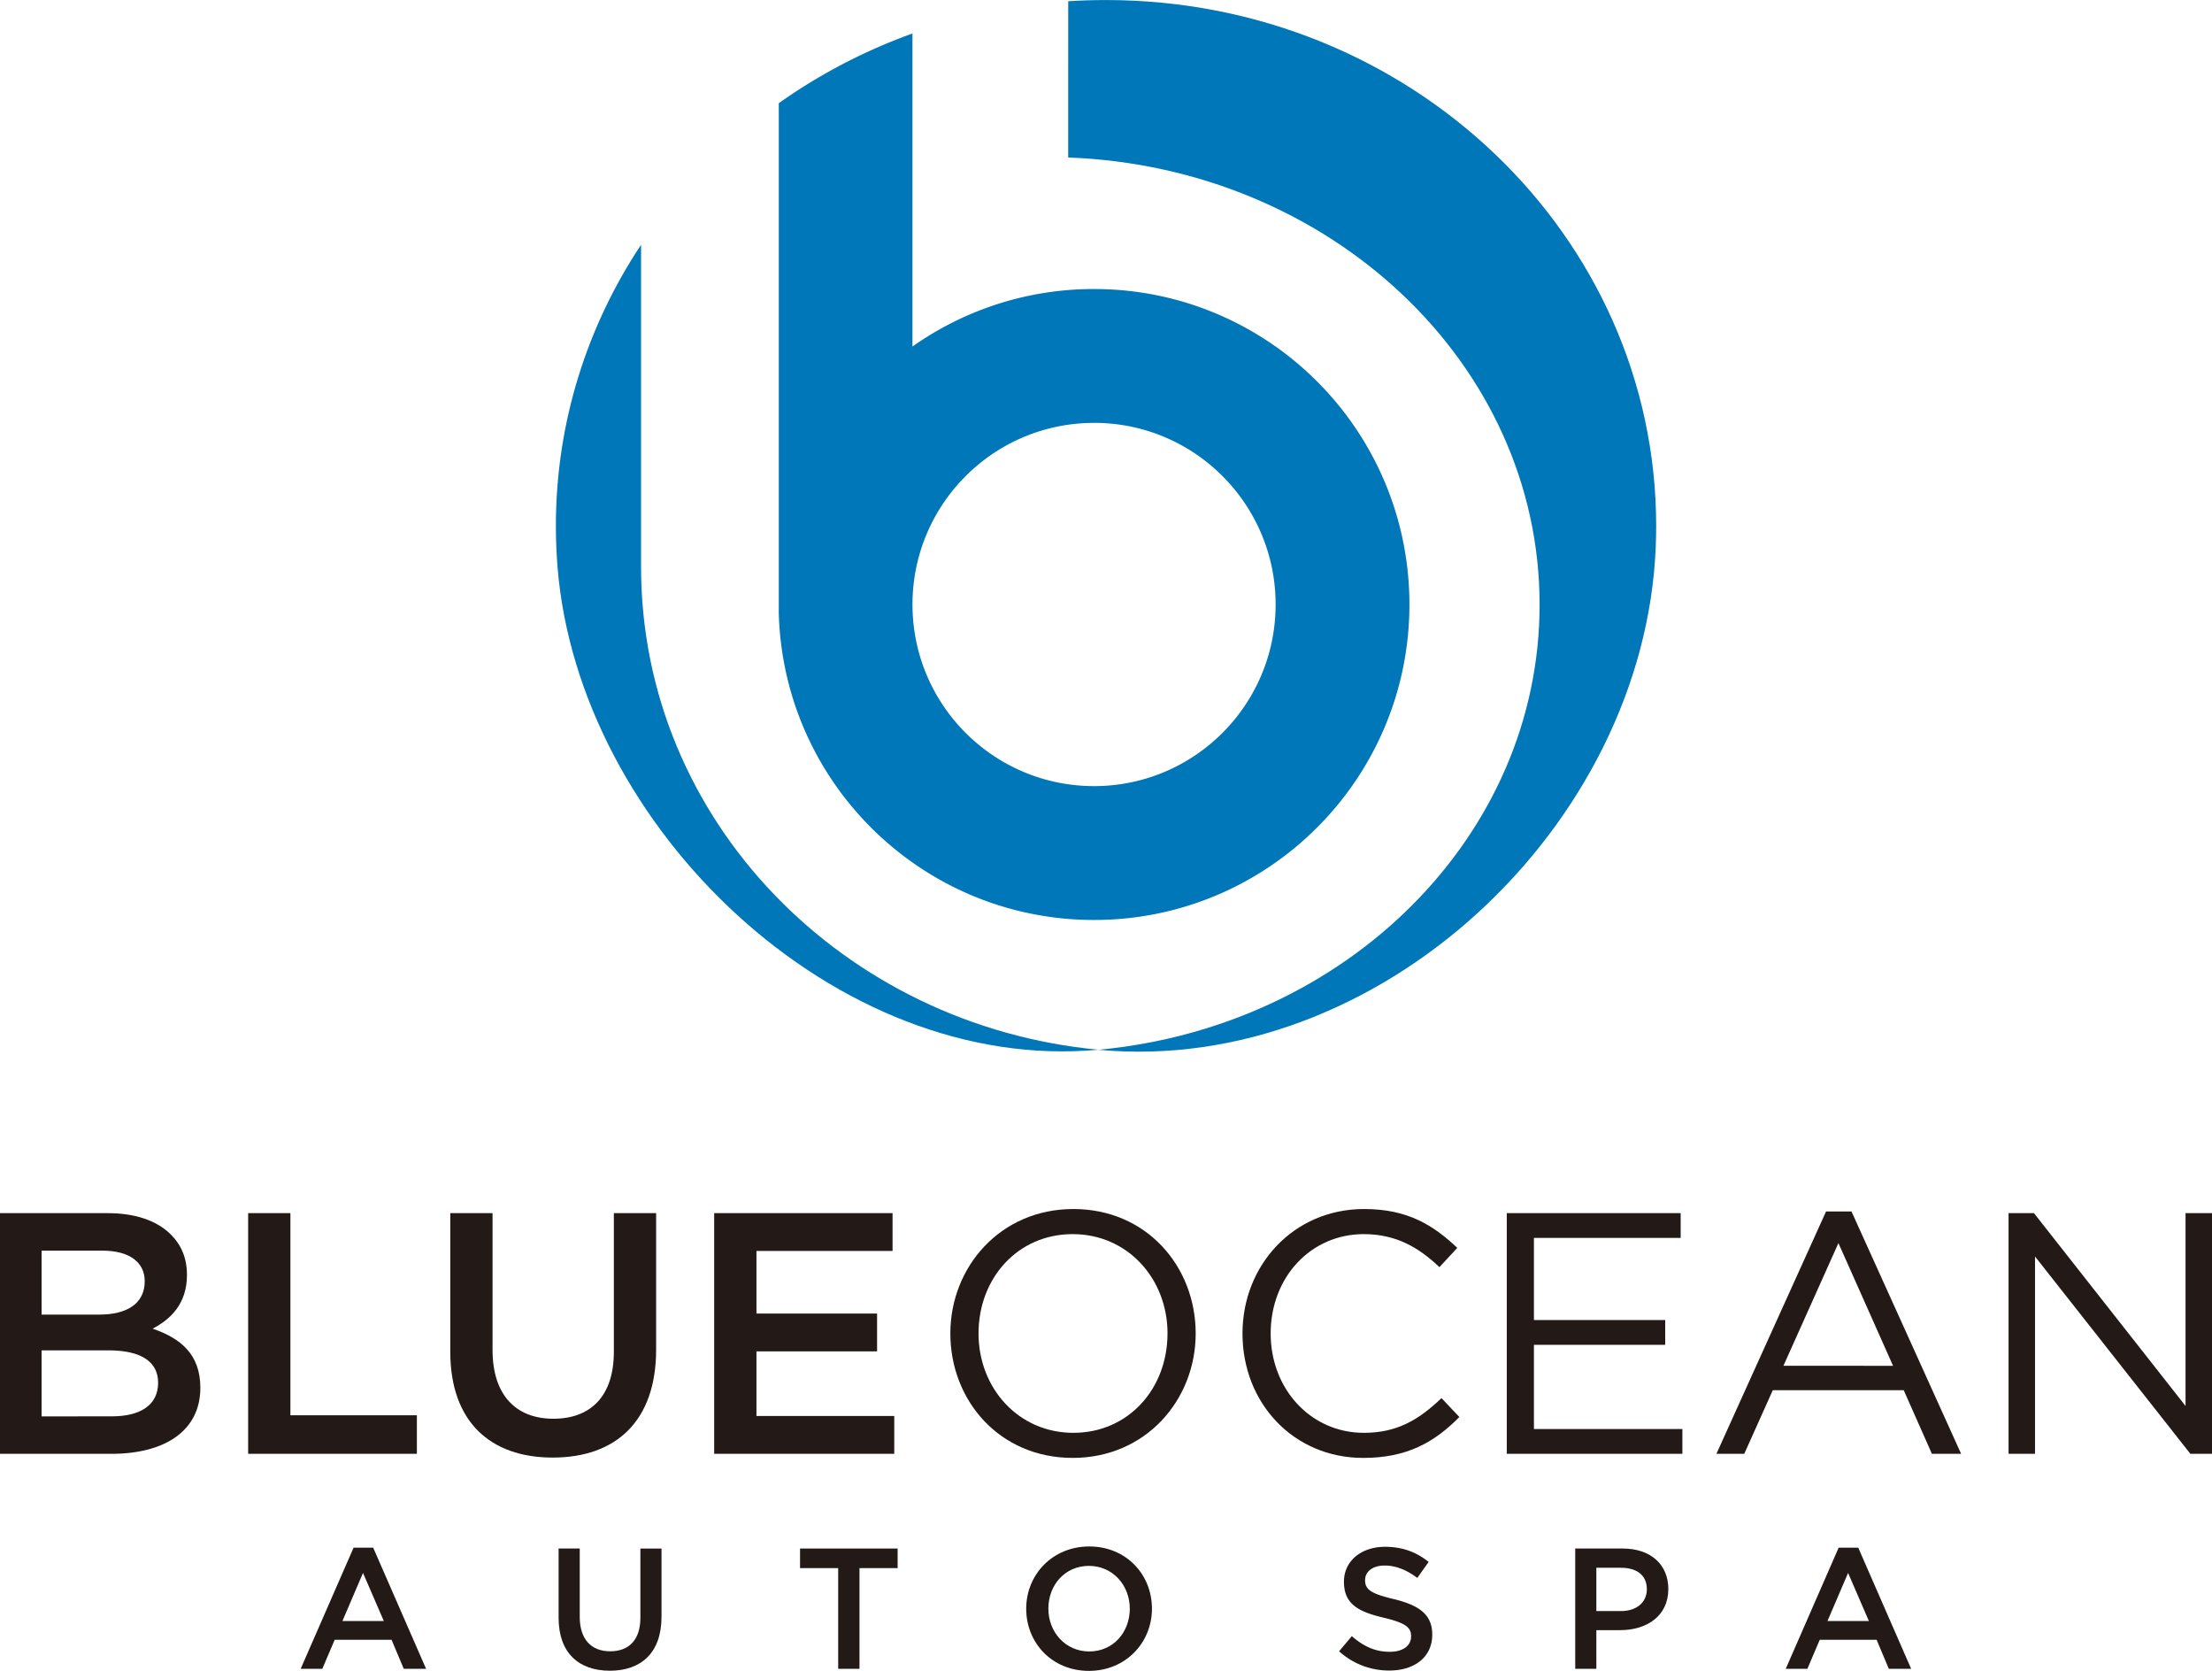
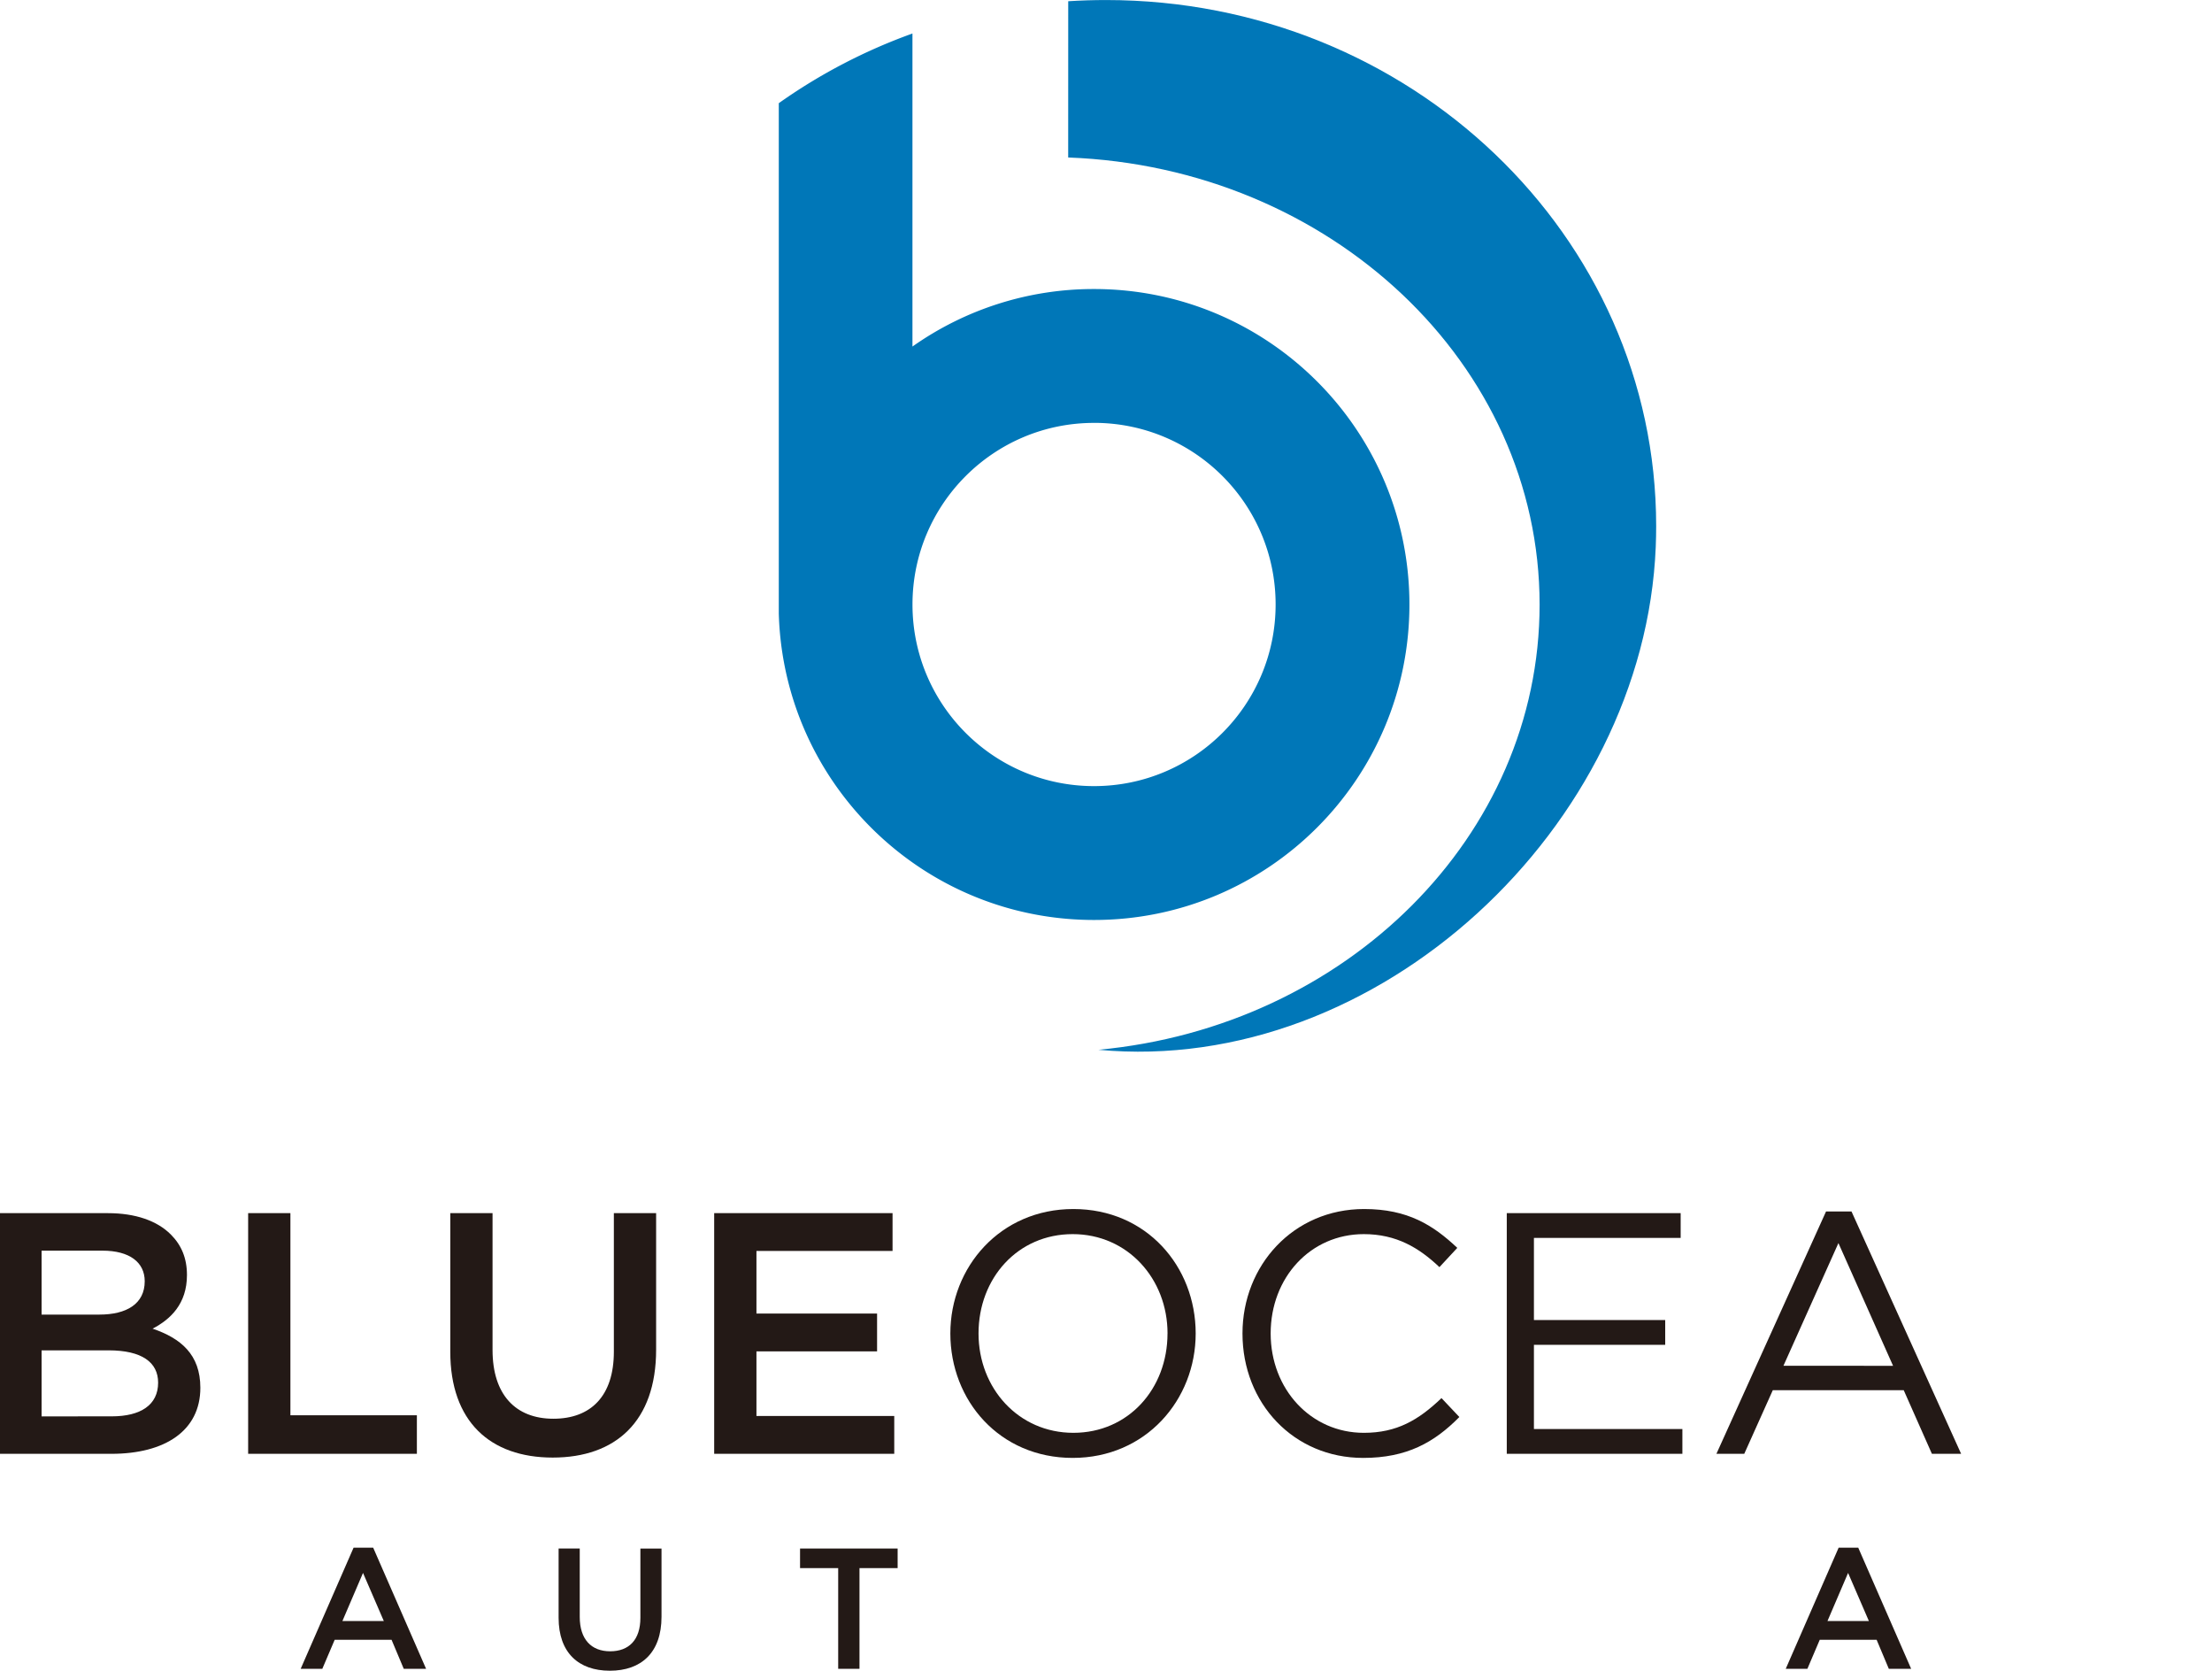
<svg xmlns="http://www.w3.org/2000/svg" id="Layer_1" data-name="Layer 1" viewBox="0 0 2445.69 1846.84">
  <defs>
    <style>.cls-1{fill:#231916;}.cls-2{fill:#0077b8;fill-rule:evenodd;}</style>
  </defs>
  <path class="cls-1" d="M17.15,1359.88H136.46c30.4,0,54.34,8.36,69.53,23.56,11.78,11.78,17.87,26.22,17.87,44.83,0,31.92-18.24,49-38,59.28,31.15,10.64,52.81,28.5,52.81,65.35,0,47.5-39.13,73-98.41,73H17.15ZM127,1472c30,0,50.16-11.78,50.16-36.86,0-20.9-16.72-33.81-46.74-33.81H63.13V1472Zm13.68,112.47c31.92,0,51.3-12.54,51.3-37.24,0-22.41-17.86-35.71-54.72-35.71H63.13v73Z" transform="translate(-17.15 -18.96)" />
  <path class="cls-1" d="M291.51,1359.88h46.73V1583.3H478.07v42.56H291.51Z" transform="translate(-17.15 -18.96)" />
  <path class="cls-1" d="M515,1513V1359.88h46.73v151.23c0,49.39,25.46,76,67.26,76,41.41,0,66.87-25.08,66.87-74.09V1359.88h46.73v150.85c0,79.41-44.83,119.31-114.36,119.31C559,1630,515,1590.14,515,1513Z" transform="translate(-17.15 -18.96)" />
  <path class="cls-1" d="M806.78,1359.88H1004v41.8H853.52v69.15H986.89v41.8H853.52v71.43h152.36v41.8H806.78Z" transform="translate(-17.15 -18.96)" />
  <path class="cls-1" d="M1067.9,1492.87c0-73.33,55.1-137.55,136-137.55s135.26,63.46,135.26,137.55c0,73.33-55.09,137.54-136,137.54S1067.9,1567,1067.9,1492.87Zm240.14,0c0-60.42-44.08-109.81-104.87-109.81s-104.11,48.64-104.11,109.81c0,60.42,44.07,109.81,104.87,109.81S1308,1554,1308,1492.87Z" transform="translate(-17.15 -18.96)" />
  <path class="cls-1" d="M1390.9,1492.87c0-75.23,56.23-137.55,134.5-137.55,48.26,0,76.38,17.86,103,42.94l-19.75,21.28c-22.42-21.28-47.5-36.48-83.6-36.48-58.89,0-103,47.87-103,109.81,0,61.55,44.46,109.81,103,109.81,36.48,0,60.42-14.06,85.88-38.38l19.75,20.9c-27.73,28.12-58.13,45.21-106.38,45.21C1447.51,1630.41,1390.9,1570,1390.9,1492.87Z" transform="translate(-17.15 -18.96)" />
  <path class="cls-1" d="M1683.11,1359.88h192.26v27.36H1713.13v90.81h145.15v27.36H1713.13v93.09h164.14v27.36H1683.11Z" transform="translate(-17.15 -18.96)" />
  <path class="cls-1" d="M2036.12,1358h28.12l121.21,267.88h-32.3l-31.16-70.3H1977.23l-31.54,70.3h-30.78Zm74.09,170.61-60.41-135.65L1989,1528.59Z" transform="translate(-17.15 -18.96)" />
-   <path class="cls-1" d="M2237.91,1359.88H2266L2433.59,1573V1359.88h29.26v266h-23.94l-171.75-218.1v218.1h-29.25Z" transform="translate(-17.15 -18.96)" />
  <path class="cls-1" d="M408.09,1729.62h21.66l58.5,133.91H463.56l-13.49-32.1H387.2l-13.68,32.1H349.59Zm33.43,81.1-23-53.18-22.79,53.18Z" transform="translate(-17.15 -18.96)" />
  <path class="cls-1" d="M634.77,1807.11v-76.54h23.37v75.59c0,24.7,12.72,38,33.62,38,20.7,0,33.43-12.53,33.43-37v-76.54h23.36V1806c0,39.69-22.41,59.64-57.17,59.64C656.81,1865.62,634.77,1845.67,634.77,1807.11Z" transform="translate(-17.15 -18.96)" />
  <path class="cls-1" d="M943.89,1752.22H901.72v-21.65h107.89v21.65H967.44v111.31H943.89Z" transform="translate(-17.15 -18.96)" />
-   <path class="cls-1" d="M1151.77,1797.05c0-37.42,28.87-68.76,69.71-68.76s69.32,31,69.32,68.76c0,37.41-28.87,68.76-69.7,68.76S1151.77,1834.85,1151.77,1797.05Zm114.53,0c0-25.83-18.8-47.3-45.2-47.3s-44.83,21.08-44.83,47.3c0,25.83,18.81,47.29,45.21,47.29S1266.3,1823.26,1266.3,1797.05Z" transform="translate(-17.15 -18.96)" />
-   <path class="cls-1" d="M1497.72,1844.15l14.06-16.71c12.72,11,25.45,17.28,42,17.28,14.44,0,23.56-6.64,23.56-17.09,0-9.5-5.32-14.63-30-20.52-28.3-6.64-44.25-15-44.25-39.88,0-22.8,19-38.56,45.4-38.56,19.37,0,34.75,5.89,48.24,16.71l-12.54,17.67c-12-8.93-23.93-13.68-36.08-13.68-13.68,0-21.66,7-21.66,16.15,0,10.25,6.08,14.81,31.53,20.89,28.12,6.84,42.74,16.91,42.74,39.32,0,24.88-19.56,39.69-47.49,39.69A81.88,81.88,0,0,1,1497.72,1844.15Z" transform="translate(-17.15 -18.96)" />
-   <path class="cls-1" d="M1758.79,1730.57h52.42c31,0,50.52,17.66,50.52,44.83,0,29.81-23.93,45.39-53.18,45.39h-26.4v42.74h-23.36Zm50.52,69.14c17.66,0,28.68-9.88,28.68-24.12,0-15.58-11.21-23.75-28.68-23.75h-27.16v47.87Z" transform="translate(-17.15 -18.96)" />
  <path class="cls-1" d="M2050.05,1729.62h21.65l58.51,133.91h-24.69l-13.49-32.1h-62.87l-13.68,32.1h-23.93Zm33.43,81.1-23-53.18-22.79,53.18Z" transform="translate(-17.15 -18.96)" />
  <path class="cls-2" d="M1026,402a347.05,347.05,0,0,1,200.78-63.57c192.58,0,348.69,156.11,348.69,348.69s-156.11,348.7-348.69,348.7c-159.73,0-294.37-107.38-335.66-253.9a348.52,348.52,0,0,1-12.9-84.78V133A616,616,0,0,1,1026,56V402Zm200.78,84.39c-110.87,0-200.74,89.87-200.74,200.73s89.87,200.74,200.74,200.74S1427.53,798,1427.53,687.08,1337.66,486.35,1226.79,486.35Z" transform="translate(-17.15 -18.96)" />
  <path class="cls-2" d="M1198.23,20.32Q1218.95,19,1240,19c335.94,0,608.29,260.32,608.29,581.43q0,11.54-.47,23c-12.56,309.12-307.22,584.84-616.25,555.88,274.05-25.5,487.84-236.07,487.84-492.05,0-266.29-231.36-483.43-521.22-494.22Z" transform="translate(-17.15 -18.96)" />
-   <path class="cls-2" d="M633.61,646.08q-1.83-22.61-1.85-45.69c0-114.34,34.53-221,94.17-310.88V645.39c0,281.62,224.85,507.48,505.68,533.84C941.14,1206.23,657,933.36,633.61,646.08Z" transform="translate(-17.15 -18.96)" />
</svg>